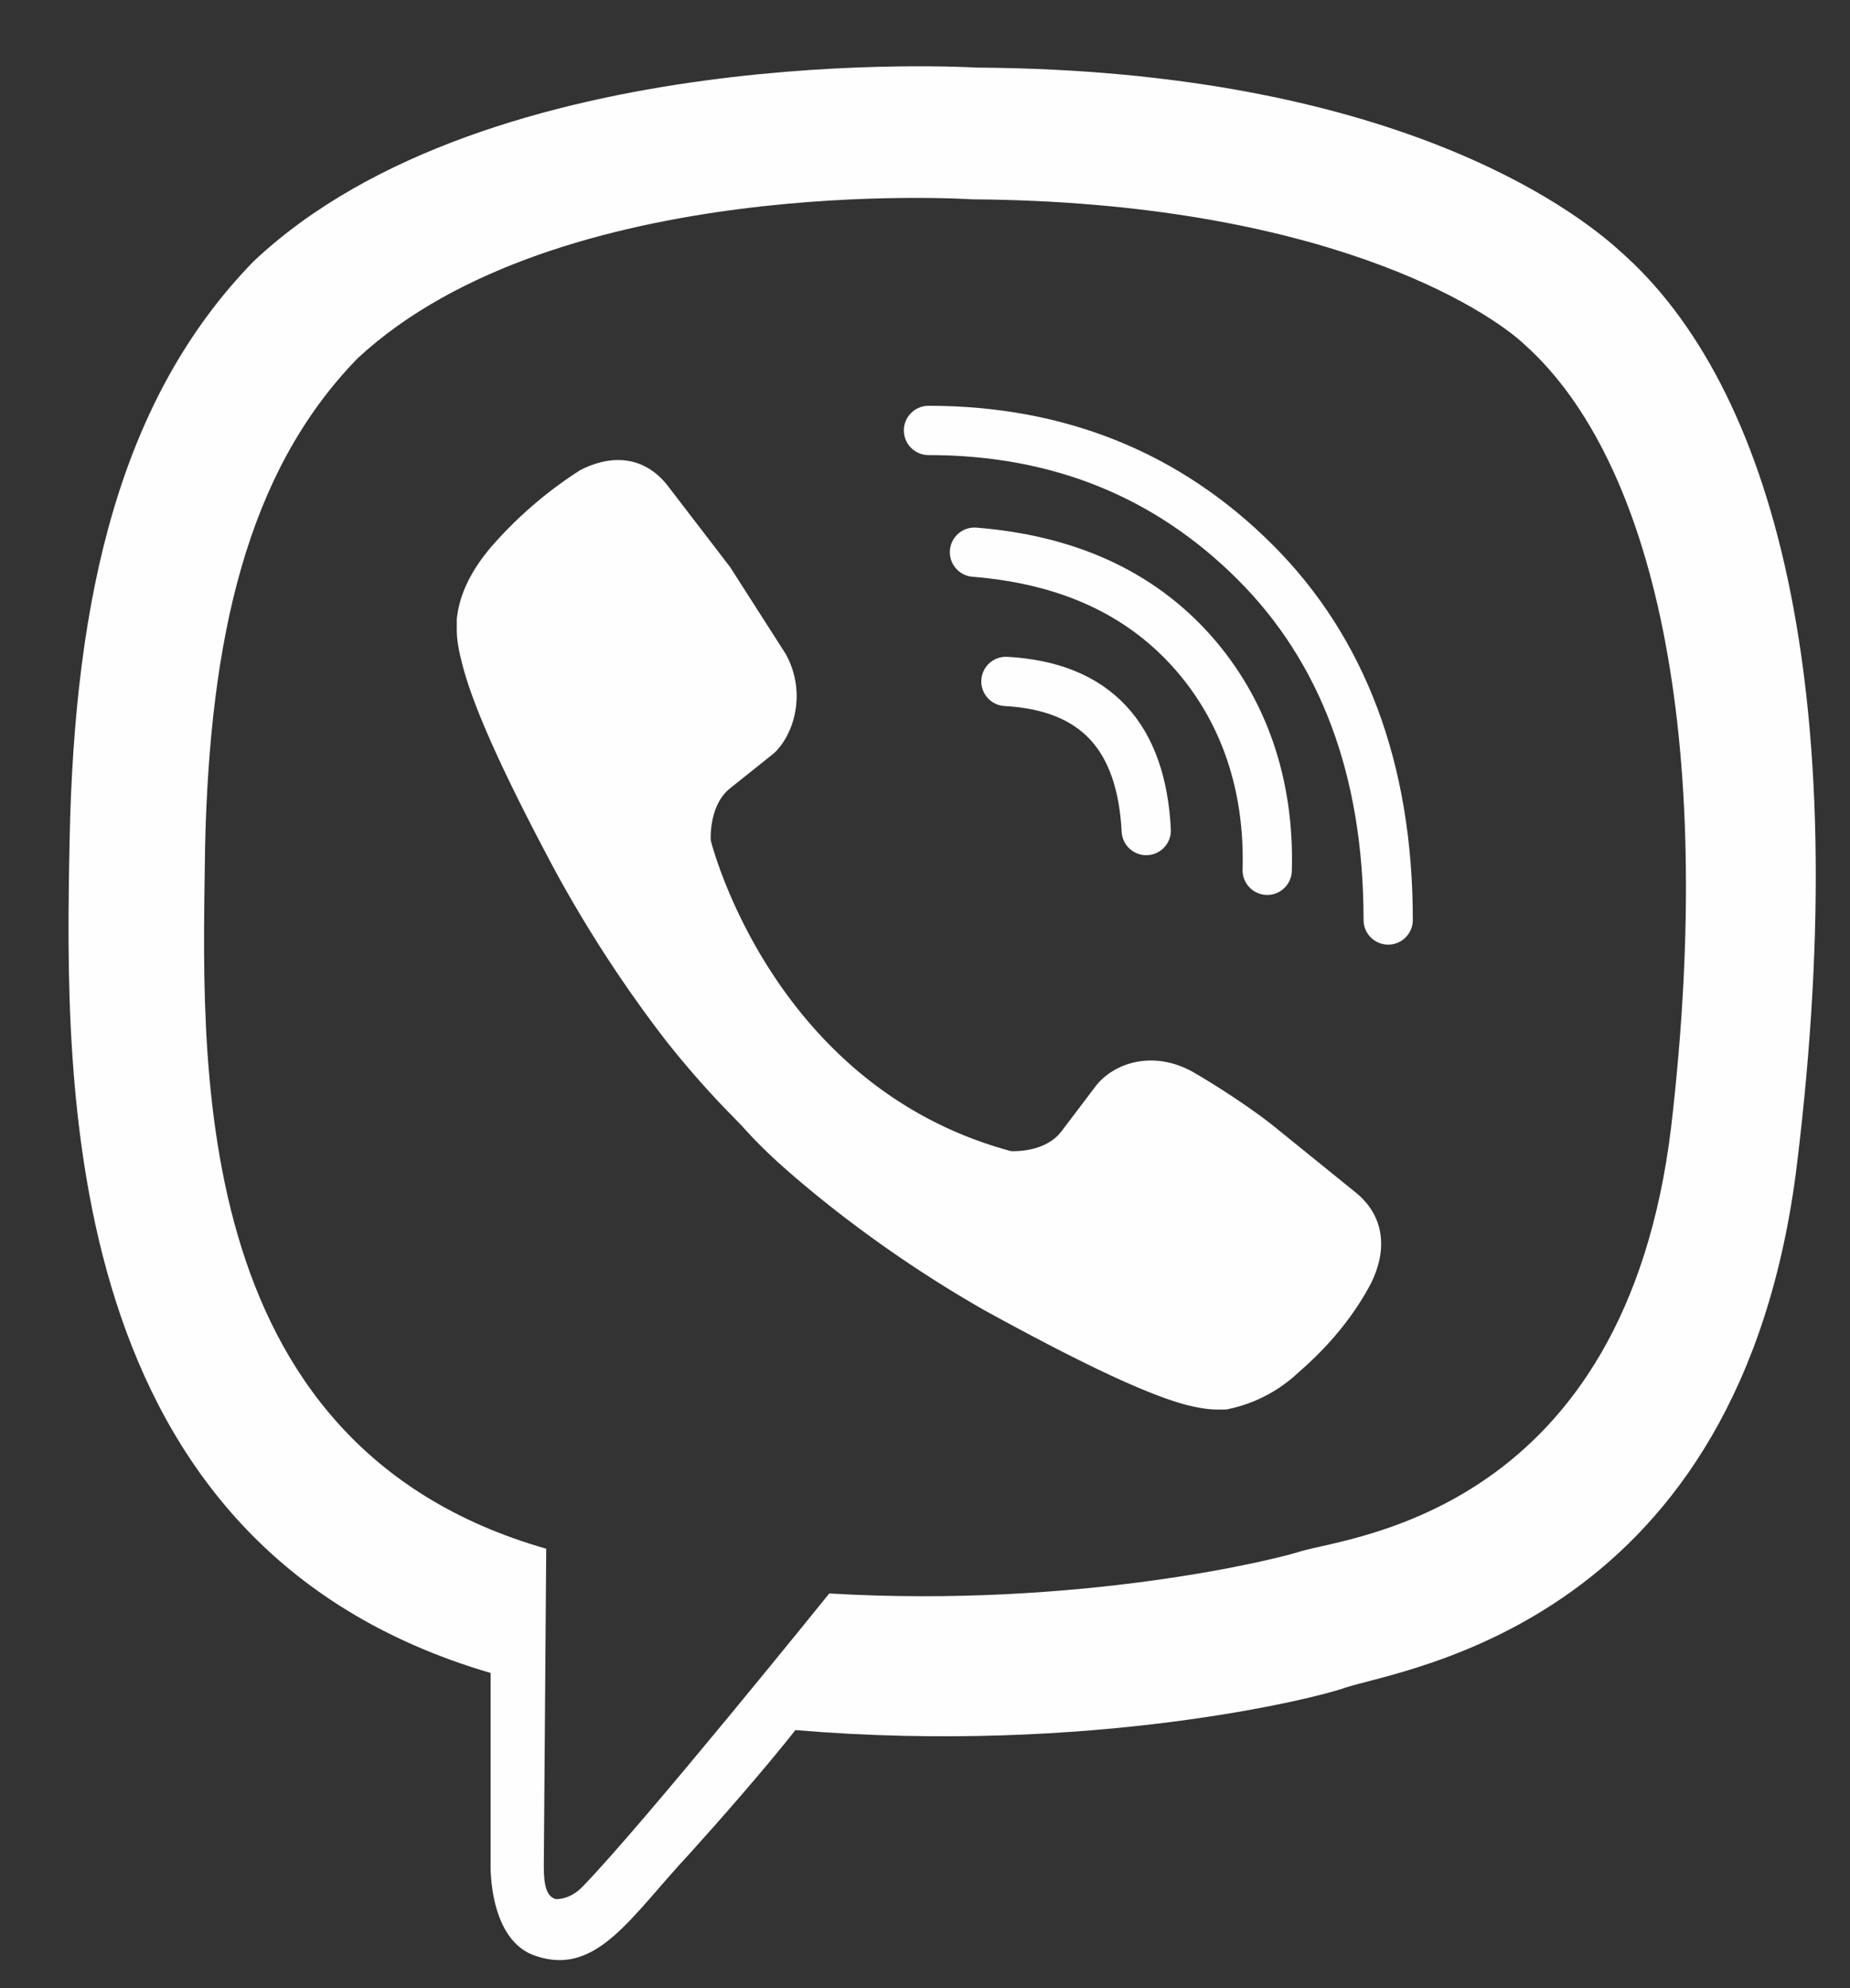
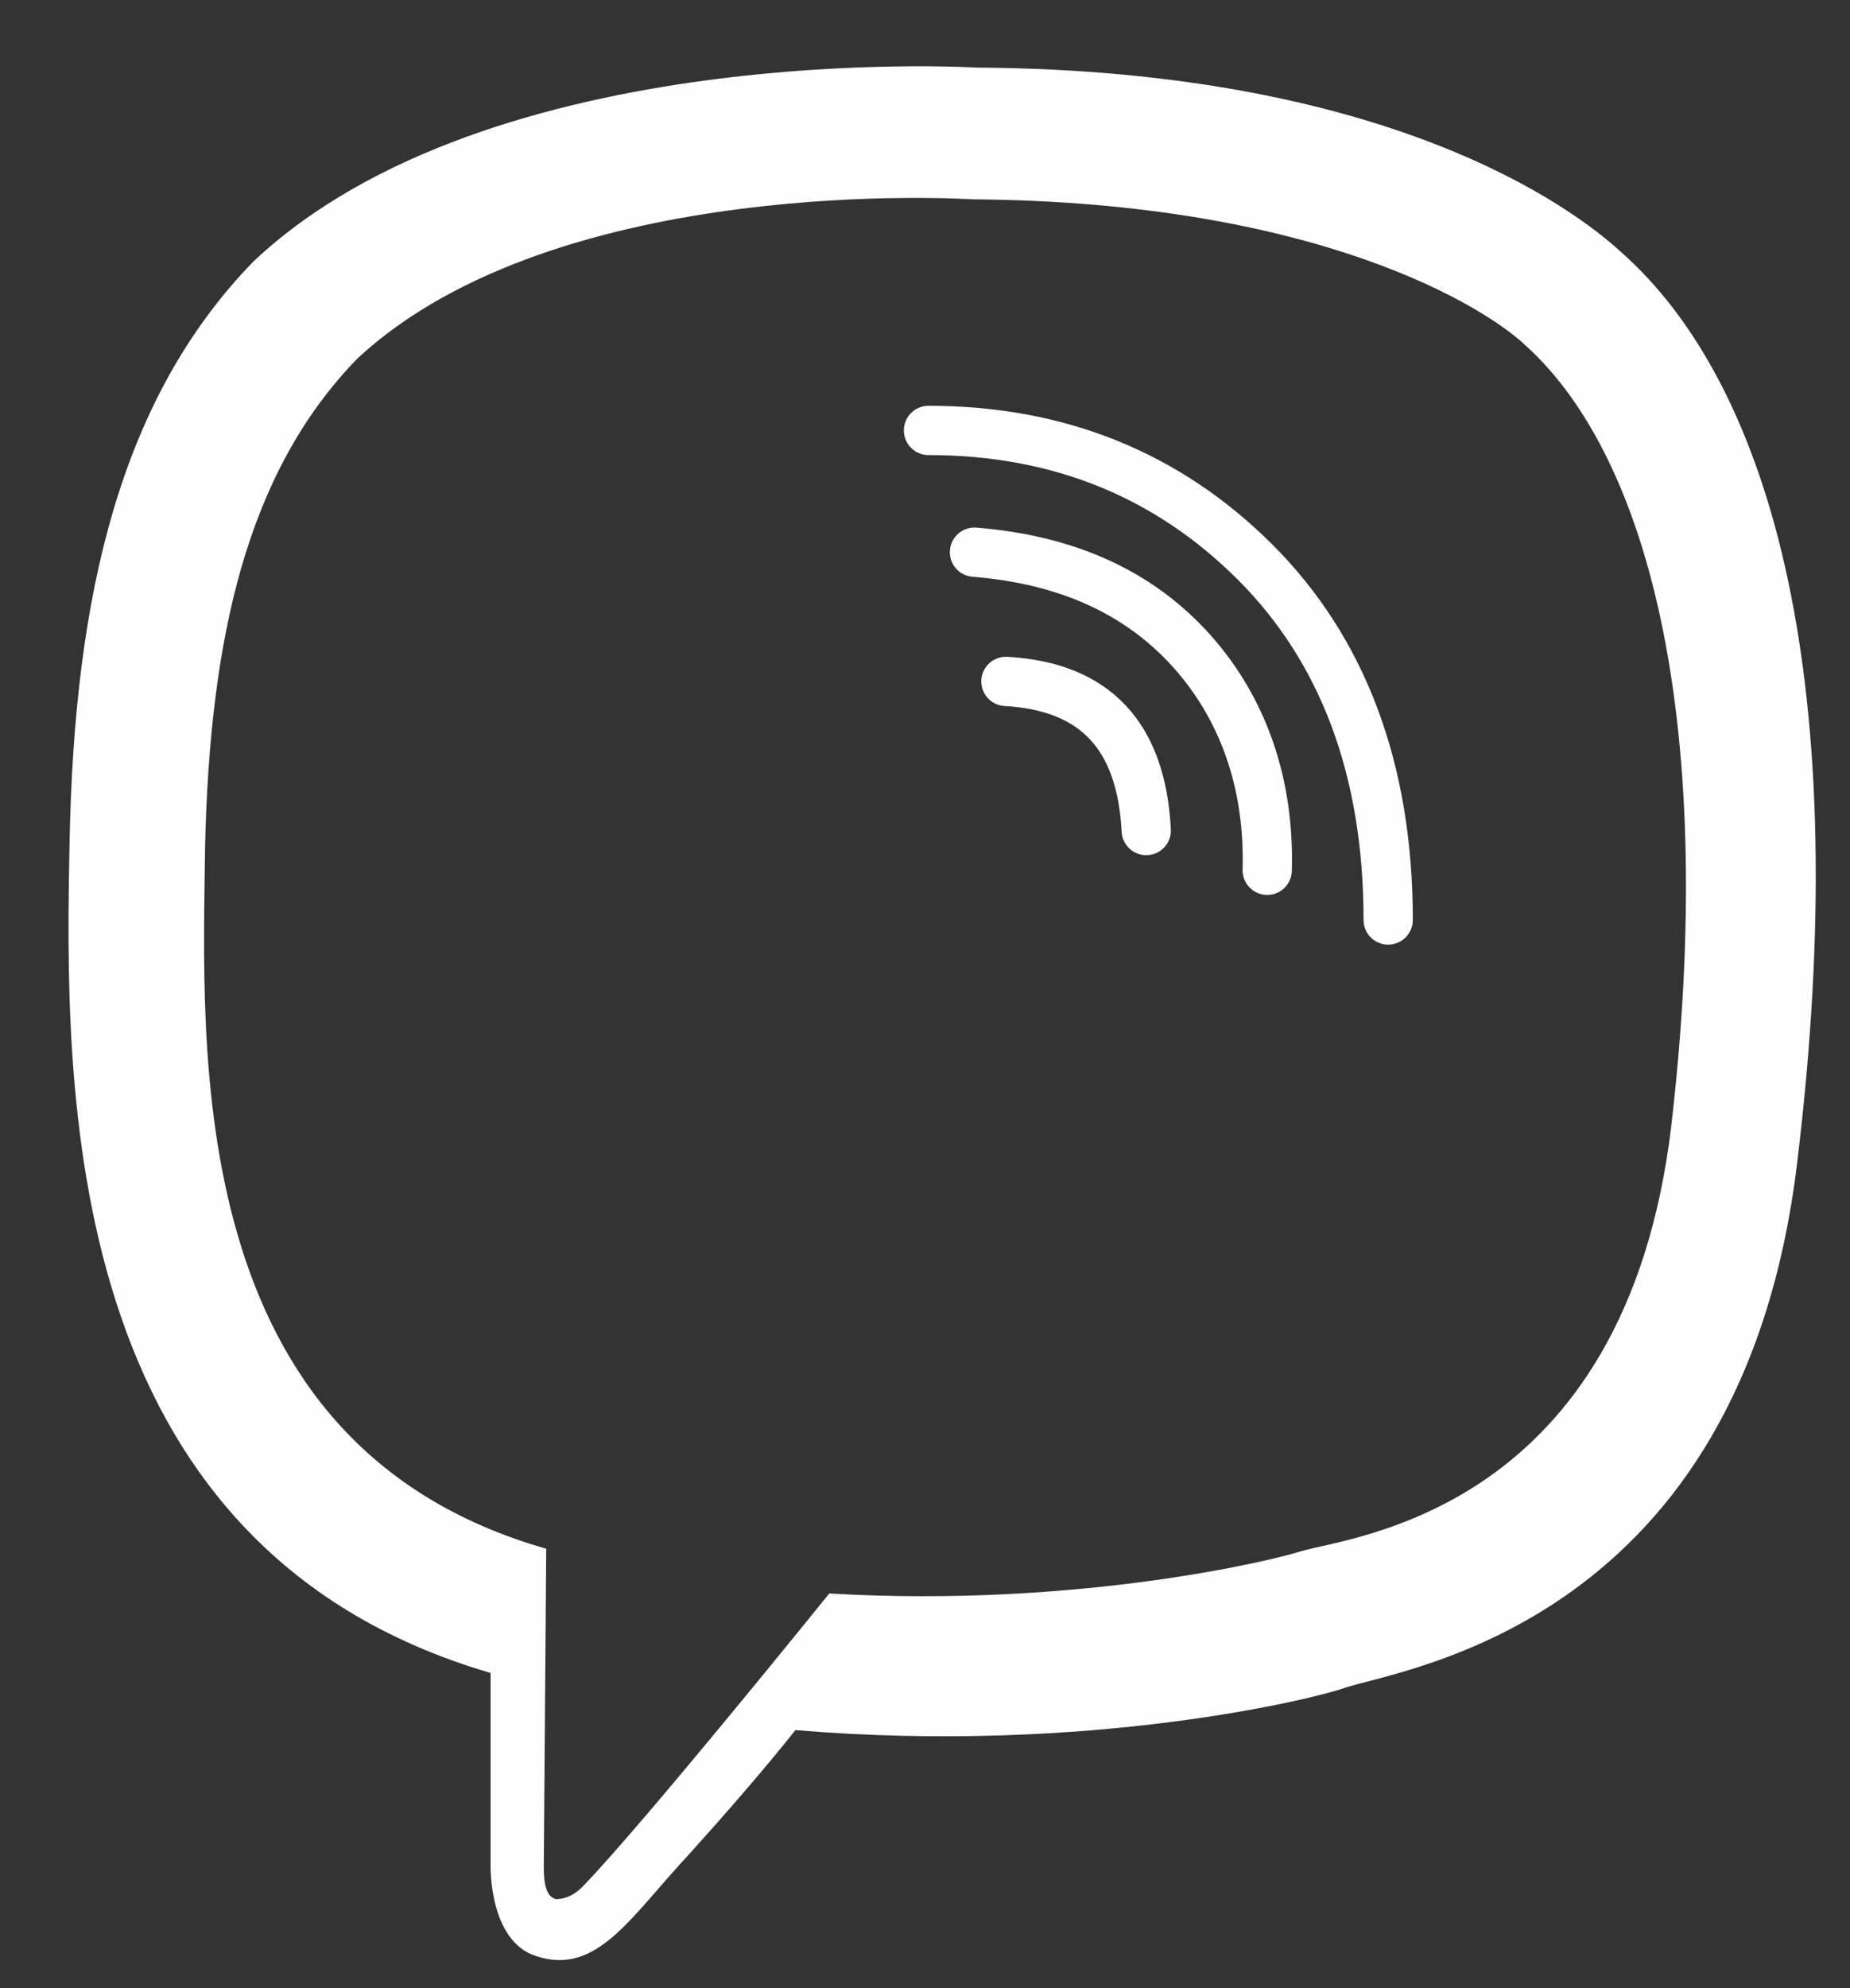
<svg xmlns="http://www.w3.org/2000/svg" fill="none" height="58" width="54">
  <rect width="100%" height="100%" fill="#333333" stroke="none" />
  <path d="M47.299 7.337c-1.342-1.232-6.709-5.292-18.785-5.365 0 0-14.194-.87-21.115 5.655-3.884 3.987-5.226 9.715-5.367 16.892S1.679 45.108 14.32 48.805v5.582s-.071 2.247 1.342 2.682c1.765.58 2.754-1.16 4.449-2.972.918-1.015 2.189-2.465 3.107-3.625 8.616.725 15.254-.943 16.031-1.232 1.766-.58 11.582-1.885 13.206-15.297 1.695-13.919-.706-22.692-5.155-26.606zm1.483 25.519C47.44 44.093 39.46 44.818 37.977 45.253c-.636.218-6.426 1.667-13.771 1.233 0 0-5.438 6.742-7.203 8.555-.282.29-.565.362-.777.362-.283-.072-.353-.435-.353-.942l.071-9.28C5.28 42.135 5.916 30.681 5.987 24.664c.141-6.017 1.201-10.875 4.449-14.209 5.861-5.437 17.937-4.64 17.937-4.64 10.169.072 15.042 3.19 16.172 4.277 3.672 3.335 5.579 11.237 4.237 22.764z" fill="#fefefe" />
  <path d="M33.458 24.229c-.141-2.755-1.483-4.205-4.096-4.35m7.627 5.51c.071-2.538-.706-4.712-2.189-6.38-1.554-1.74-3.672-2.683-6.356-2.9m12.076 10.73c0-4.422-1.342-7.902-3.884-10.44s-5.72-3.842-9.534-3.842" stroke="#fefefe" stroke-linecap="round" stroke-linejoin="round" stroke-width="1.438" />
-   <path d="M29.503 33.581s.989.072 1.483-.58l.989-1.305c.494-.652 1.624-1.087 2.825-.435.636.363 1.766 1.087 2.472 1.667l2.33 1.885c.777.653.918 1.595.424 2.61-.494.943-1.2 1.813-2.119 2.61a4.25 4.25 0 0 1-2.119 1.087h-.282c-.282 0-.636-.072-.918-.145-1.059-.29-2.825-1.087-5.861-2.755a36.35 36.35 0 0 1-4.873-3.335c-.706-.58-1.483-1.232-2.189-2.03l-.282-.29a26.712 26.712 0 0 1-1.977-2.247 37.46 37.46 0 0 1-3.248-5.002c-1.624-3.045-2.401-4.857-2.684-6.017-.071-.29-.141-.58-.141-.942v-.29c.071-.725.424-1.45 1.059-2.175a12.012 12.012 0 0 1 2.542-2.175c.989-.507 1.907-.362 2.542.435l1.836 2.392 1.624 2.537c.636 1.16.212 2.392-.353 2.9l-1.271 1.015c-.636.508-.565 1.522-.565 1.522s1.765 7.177 8.757 9.062z" fill="#fefefe" />
</svg>